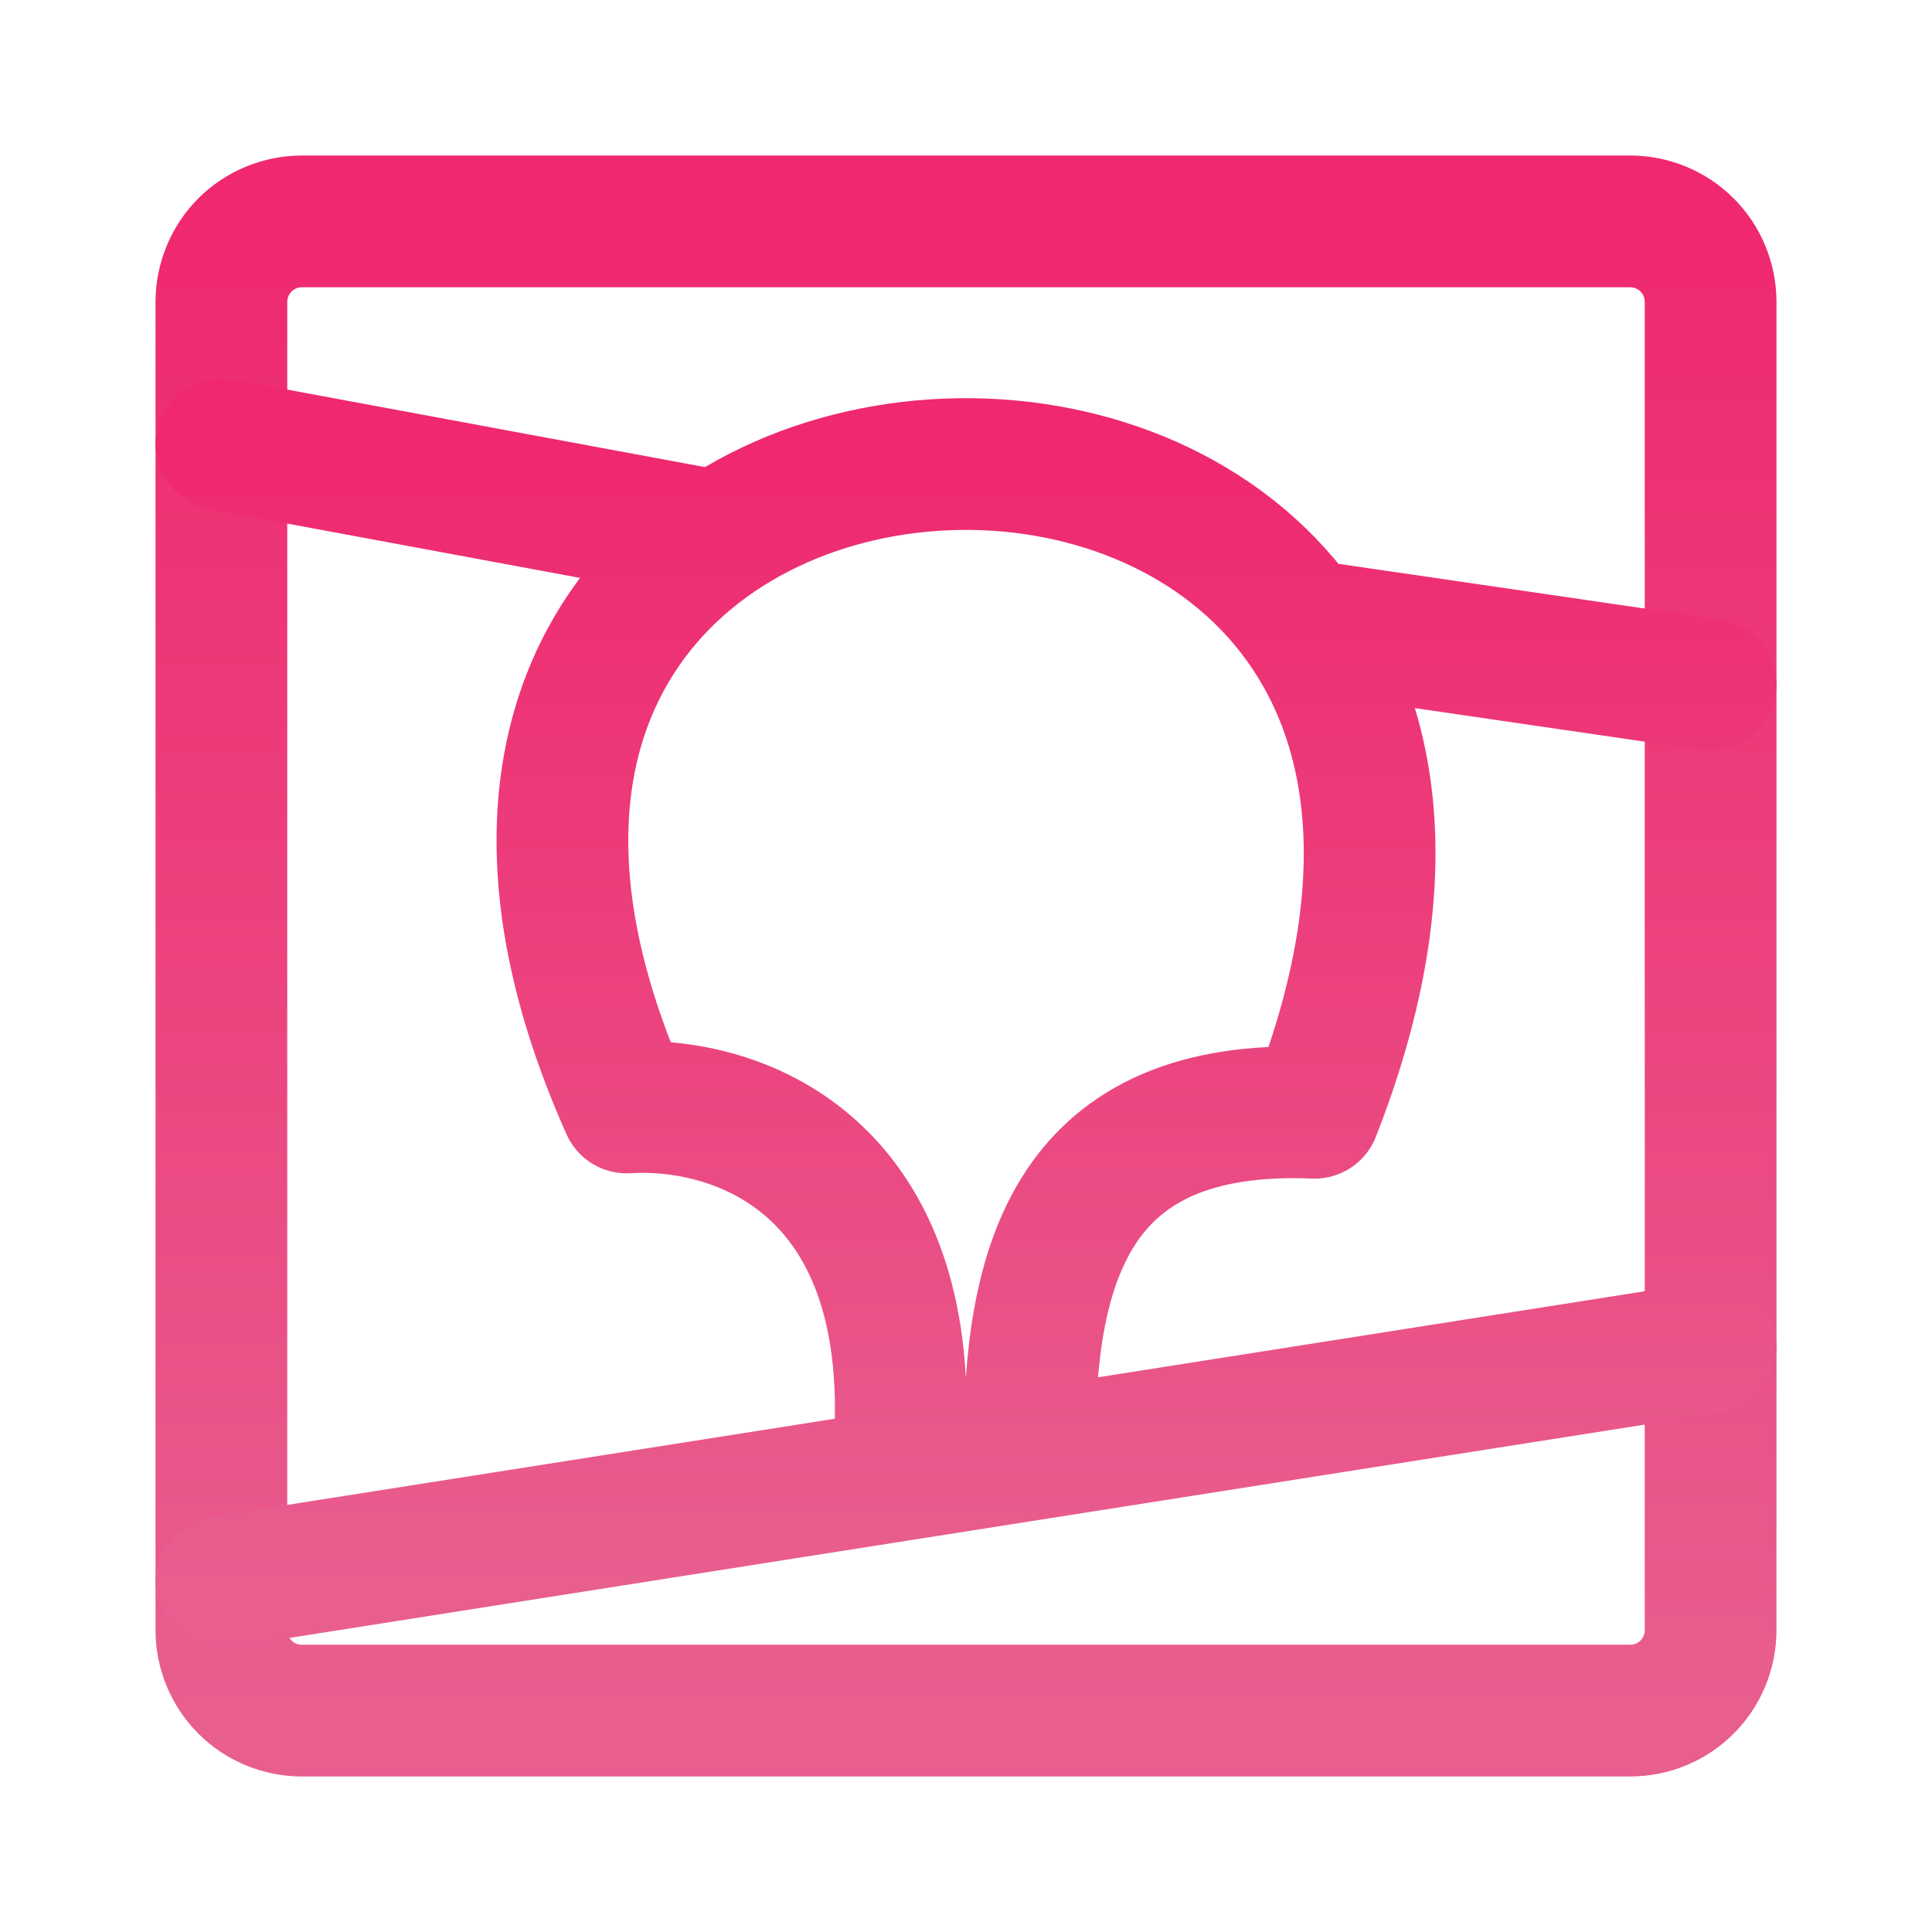
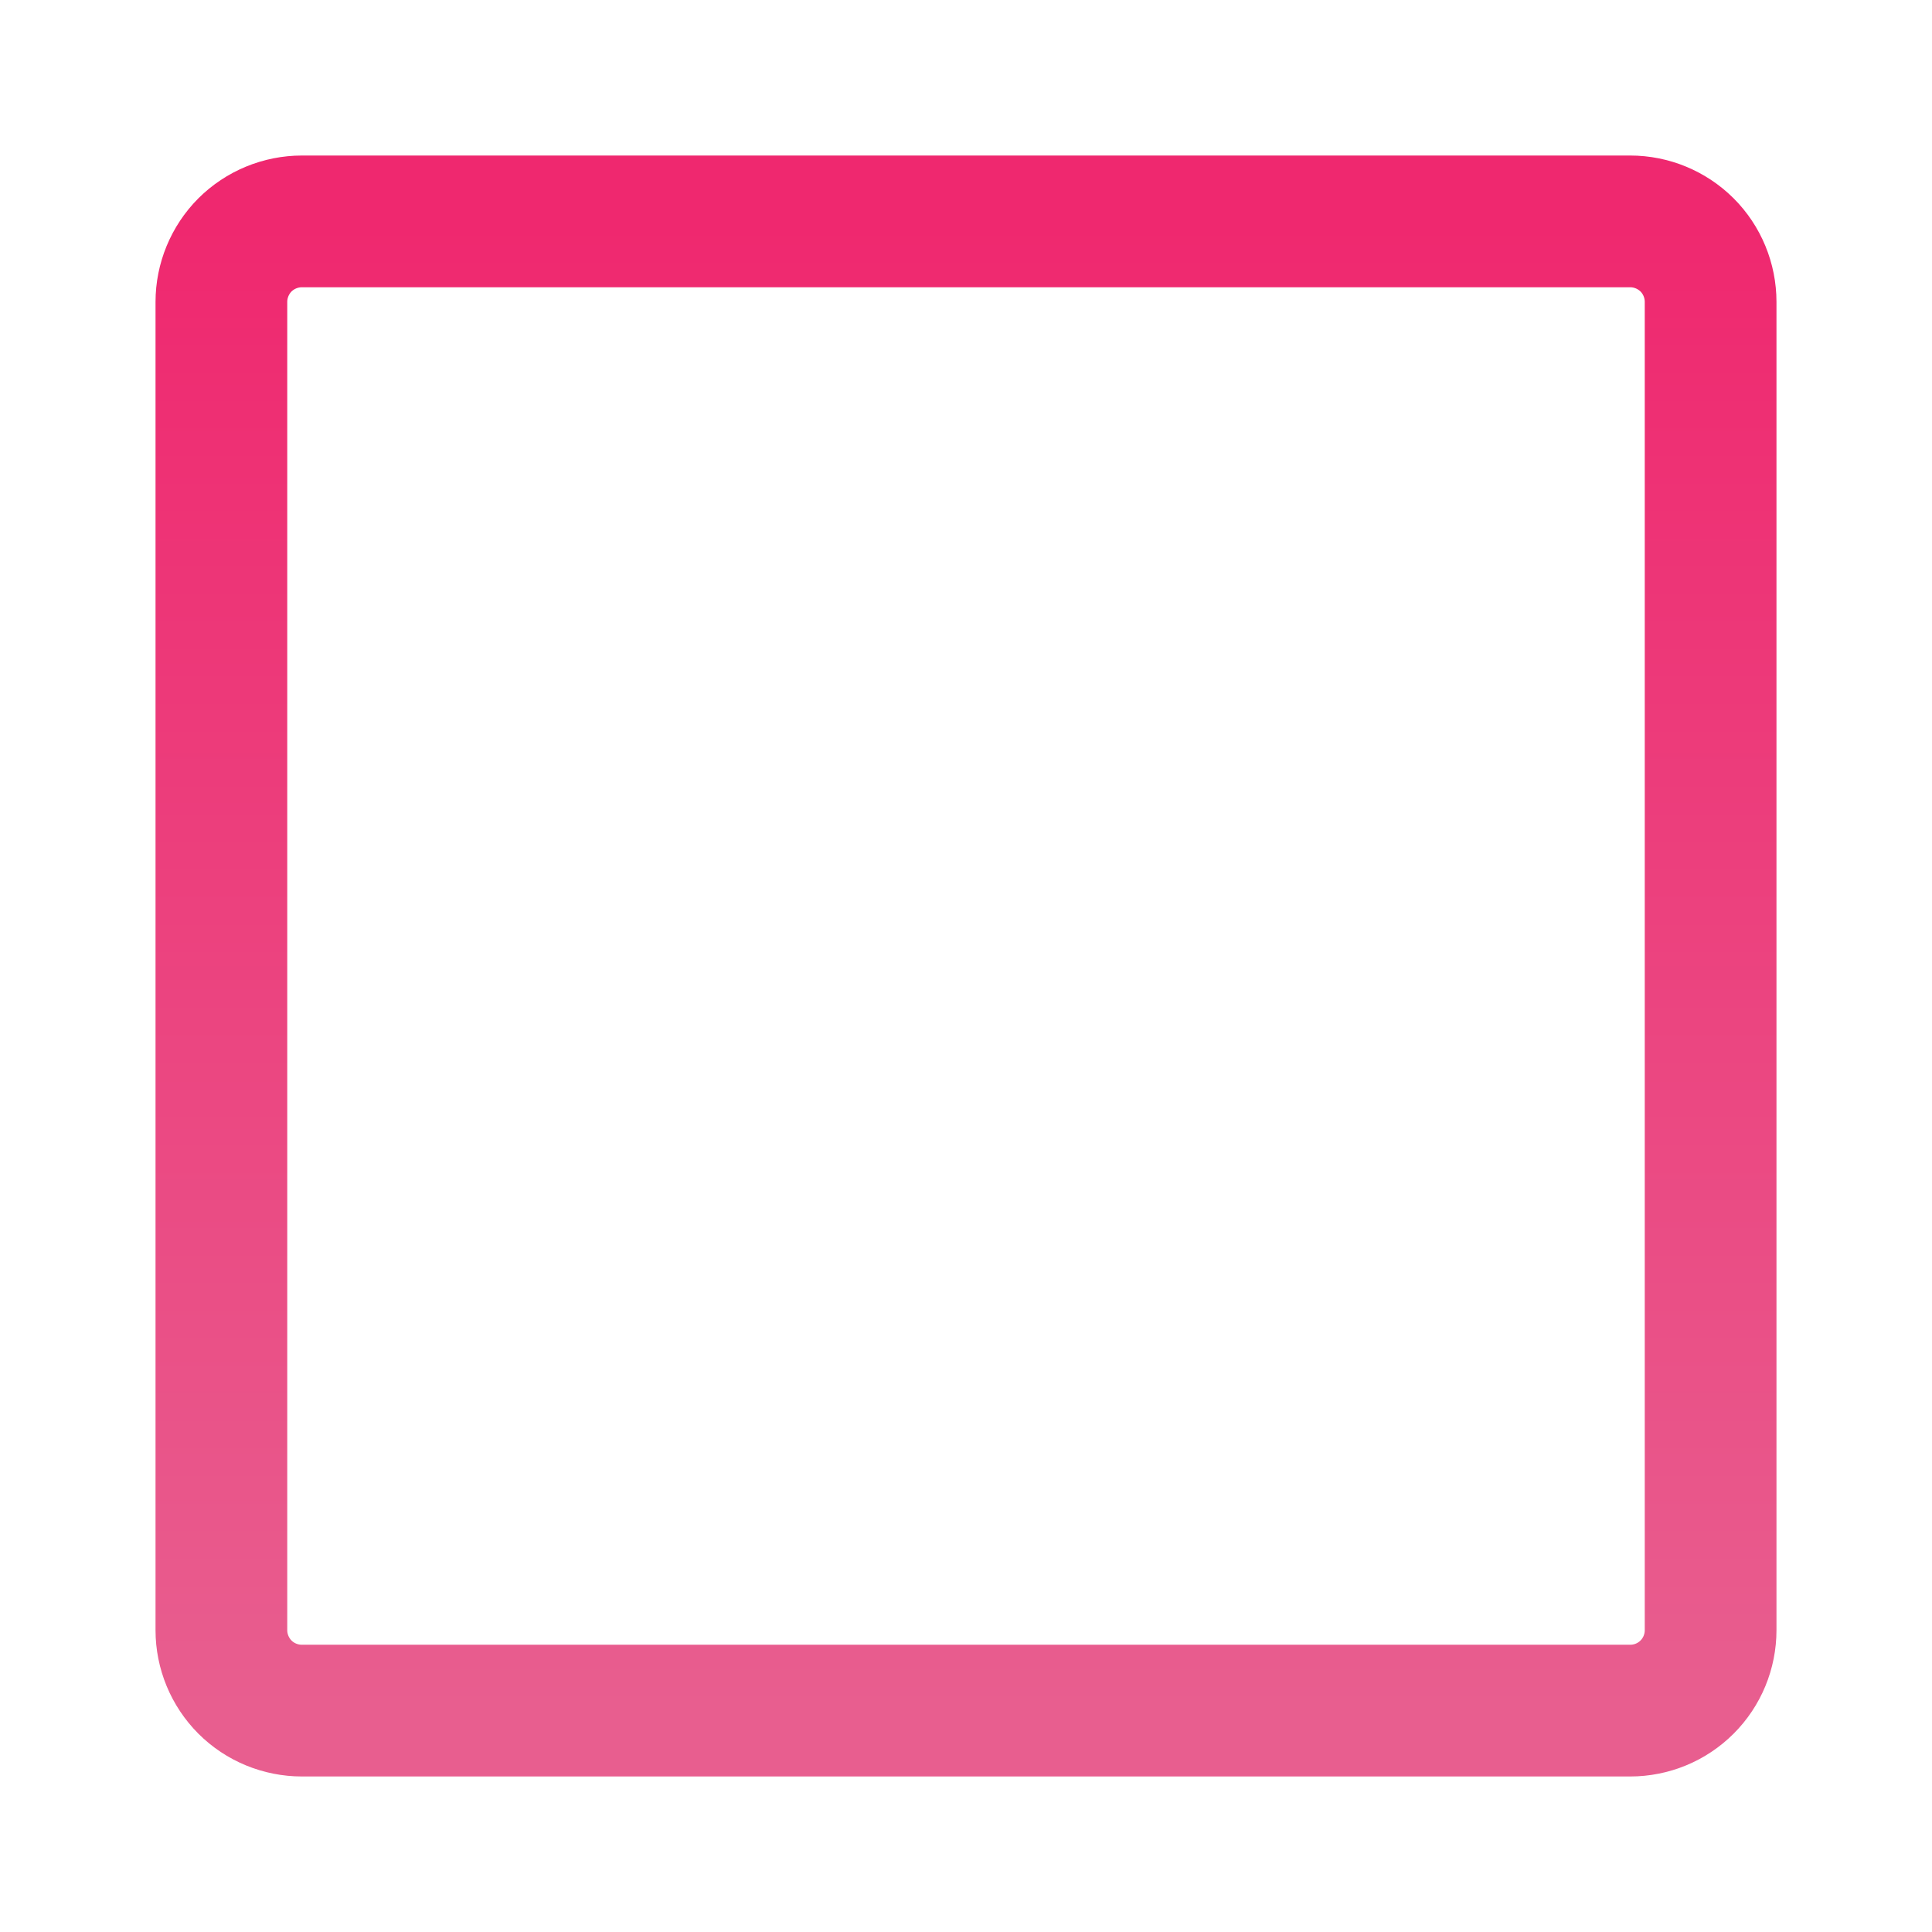
<svg xmlns="http://www.w3.org/2000/svg" width="22" height="22" viewBox="0 0 22 22" fill="none">
  <path d="M18.563 2.521H3.438C3.195 2.521 2.961 2.618 2.789 2.789C2.618 2.961 2.521 3.195 2.521 3.438V18.563C2.521 18.806 2.618 19.039 2.789 19.211C2.961 19.383 3.195 19.479 3.438 19.479H18.563C18.806 19.479 19.039 19.383 19.211 19.211C19.383 19.039 19.479 18.806 19.479 18.563V3.438C19.479 3.195 19.383 2.961 19.211 2.789C19.039 2.618 18.806 2.521 18.563 2.521Z" stroke="url(#paint0_linear_320_346)" stroke-width="1.5" stroke-linecap="round" stroke-linejoin="round" />
-   <path d="M11.724 16.565C11.705 14.37 12.211 12.557 14.969 12.671C18.905 2.641 2.858 3.024 7.136 12.611C8.433 12.53 10.583 13.302 10.216 16.803M19.479 15.345L2.521 18.014M2.521 5.06L8.179 6.11M14.829 7.118L19.479 7.797" stroke="url(#paint1_linear_320_346)" stroke-width="1.5" stroke-linecap="round" stroke-linejoin="round" />
  <defs>
    <linearGradient id="paint0_linear_320_346" x1="11" y1="2.521" x2="11" y2="19.479" gradientUnits="userSpaceOnUse">
      <stop stop-color="#EF286F" />
      <stop offset="1" stop-color="#E85E8F" />
    </linearGradient>
    <linearGradient id="paint1_linear_320_346" x1="11" y1="5.06" x2="11" y2="18.014" gradientUnits="userSpaceOnUse">
      <stop stop-color="#EF286F" />
      <stop offset="1" stop-color="#E85E8F" />
    </linearGradient>
  </defs>
</svg>